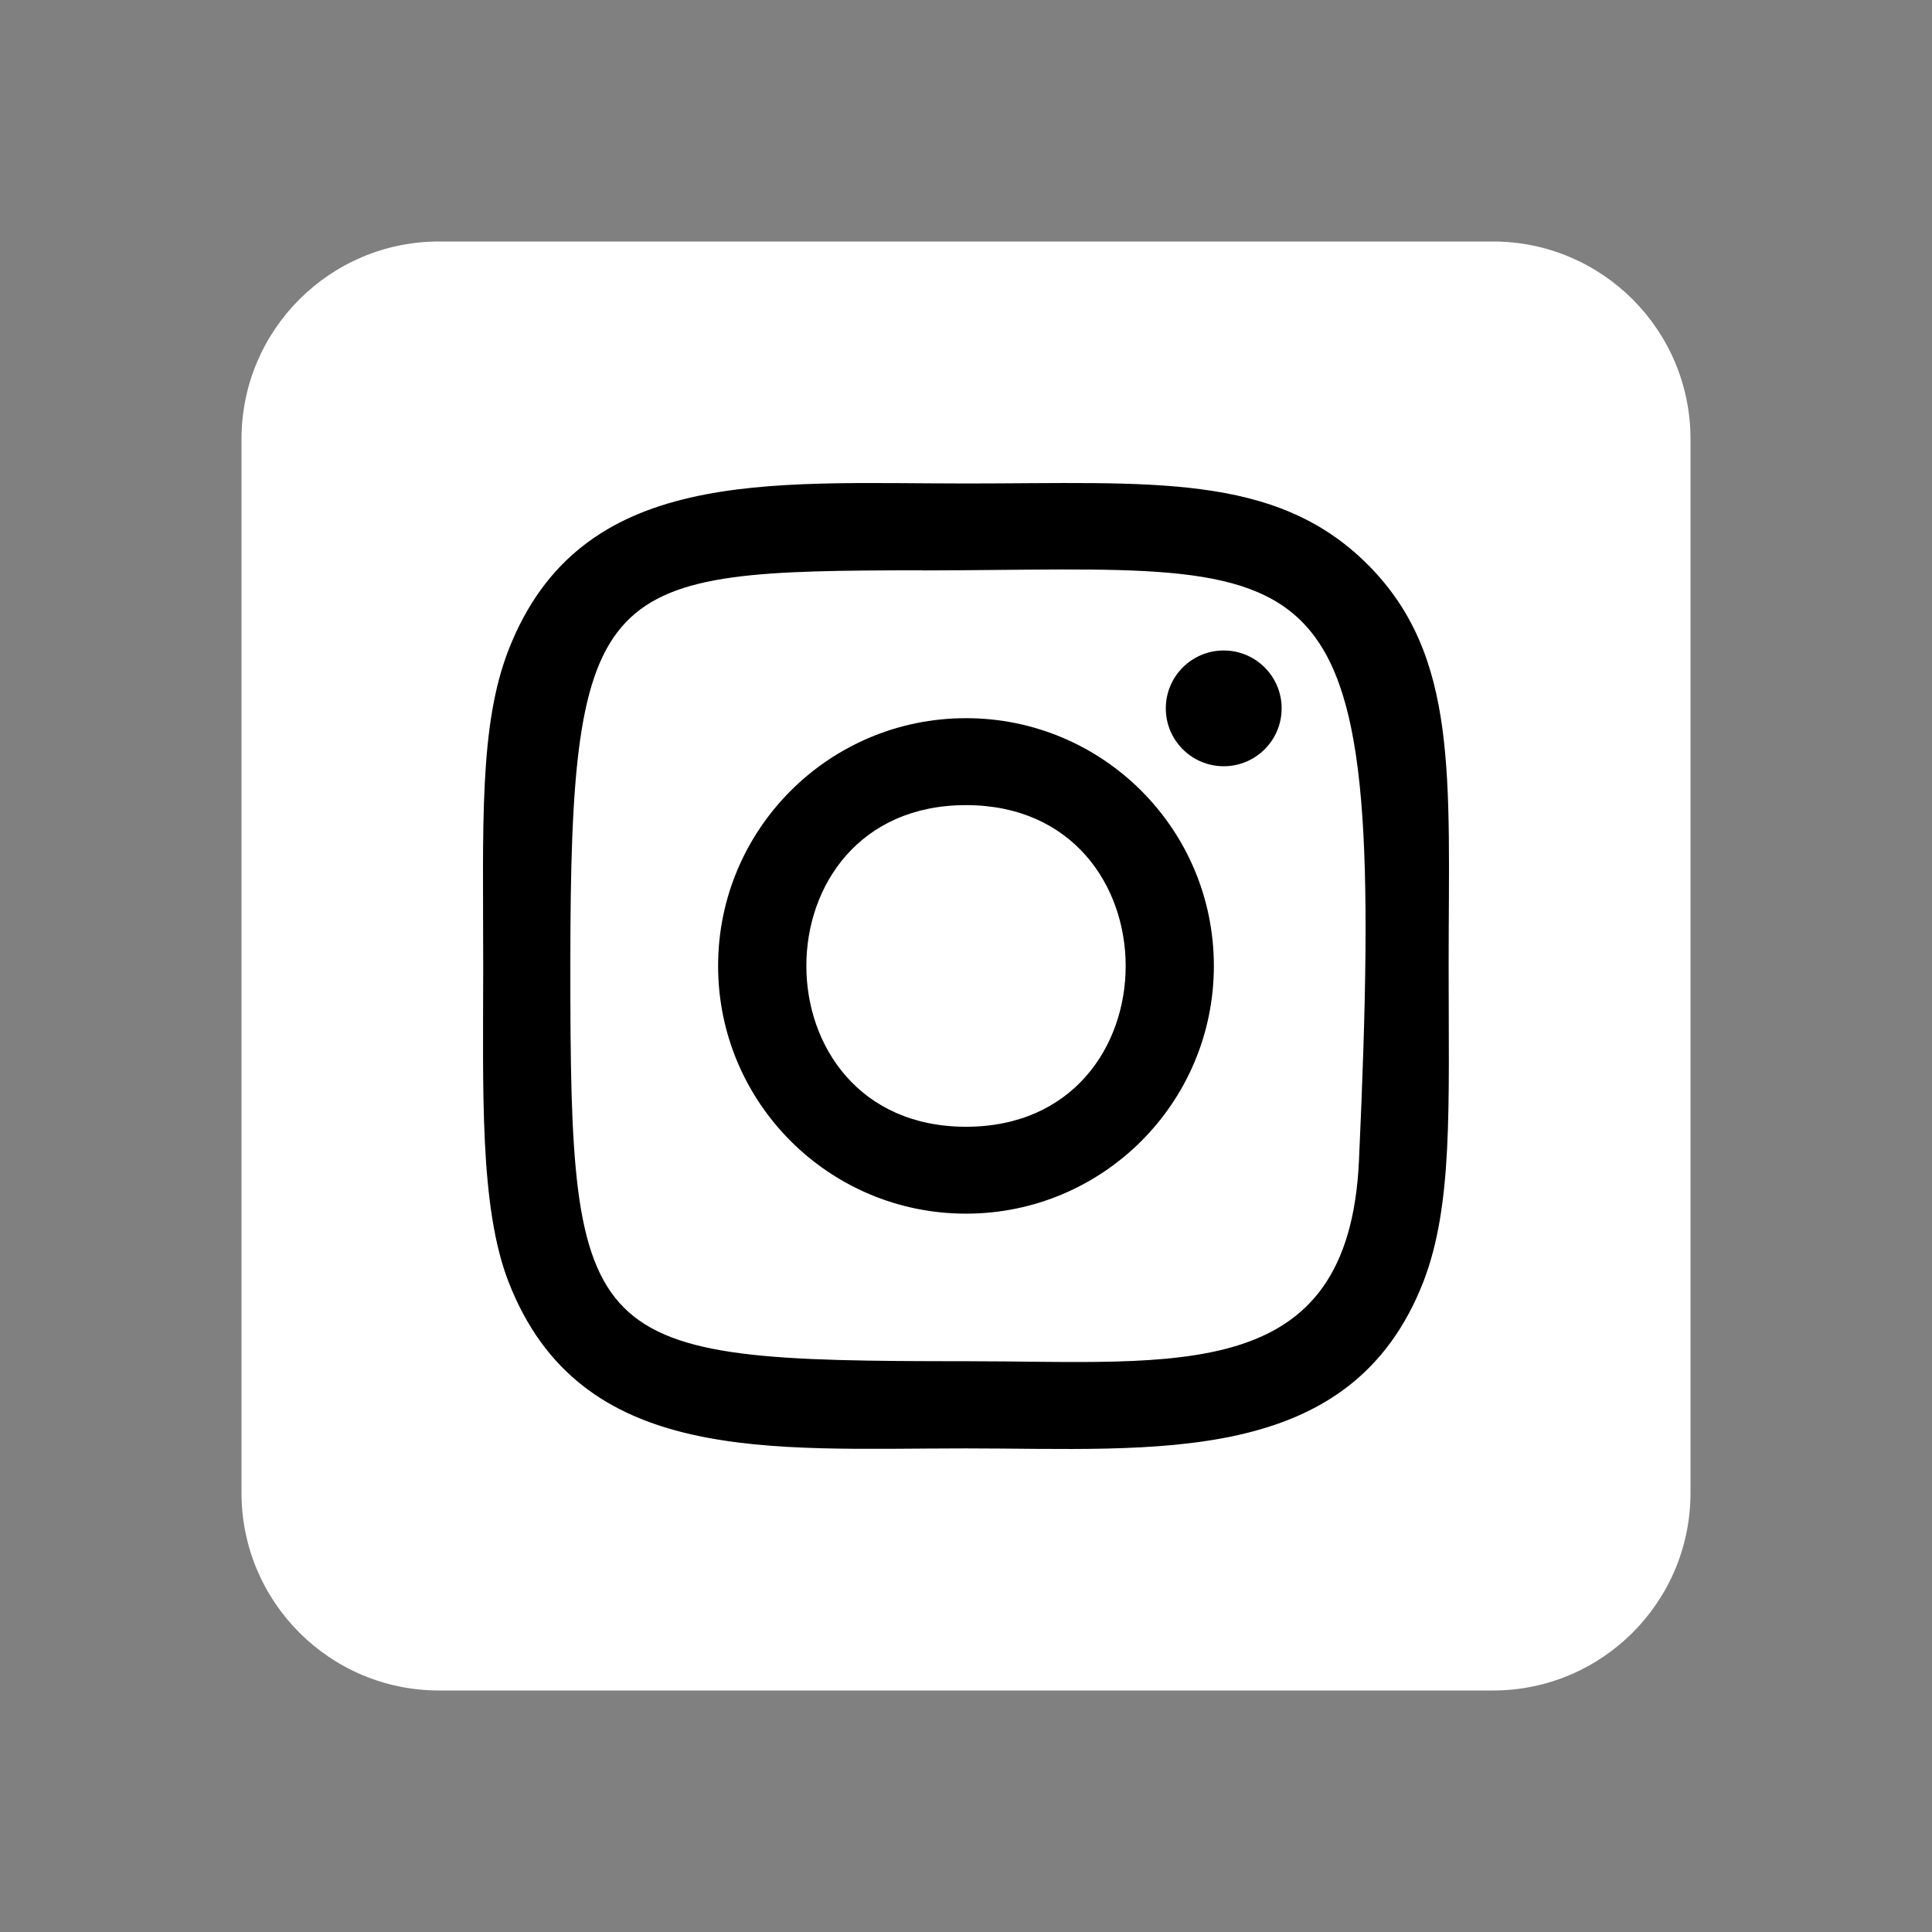
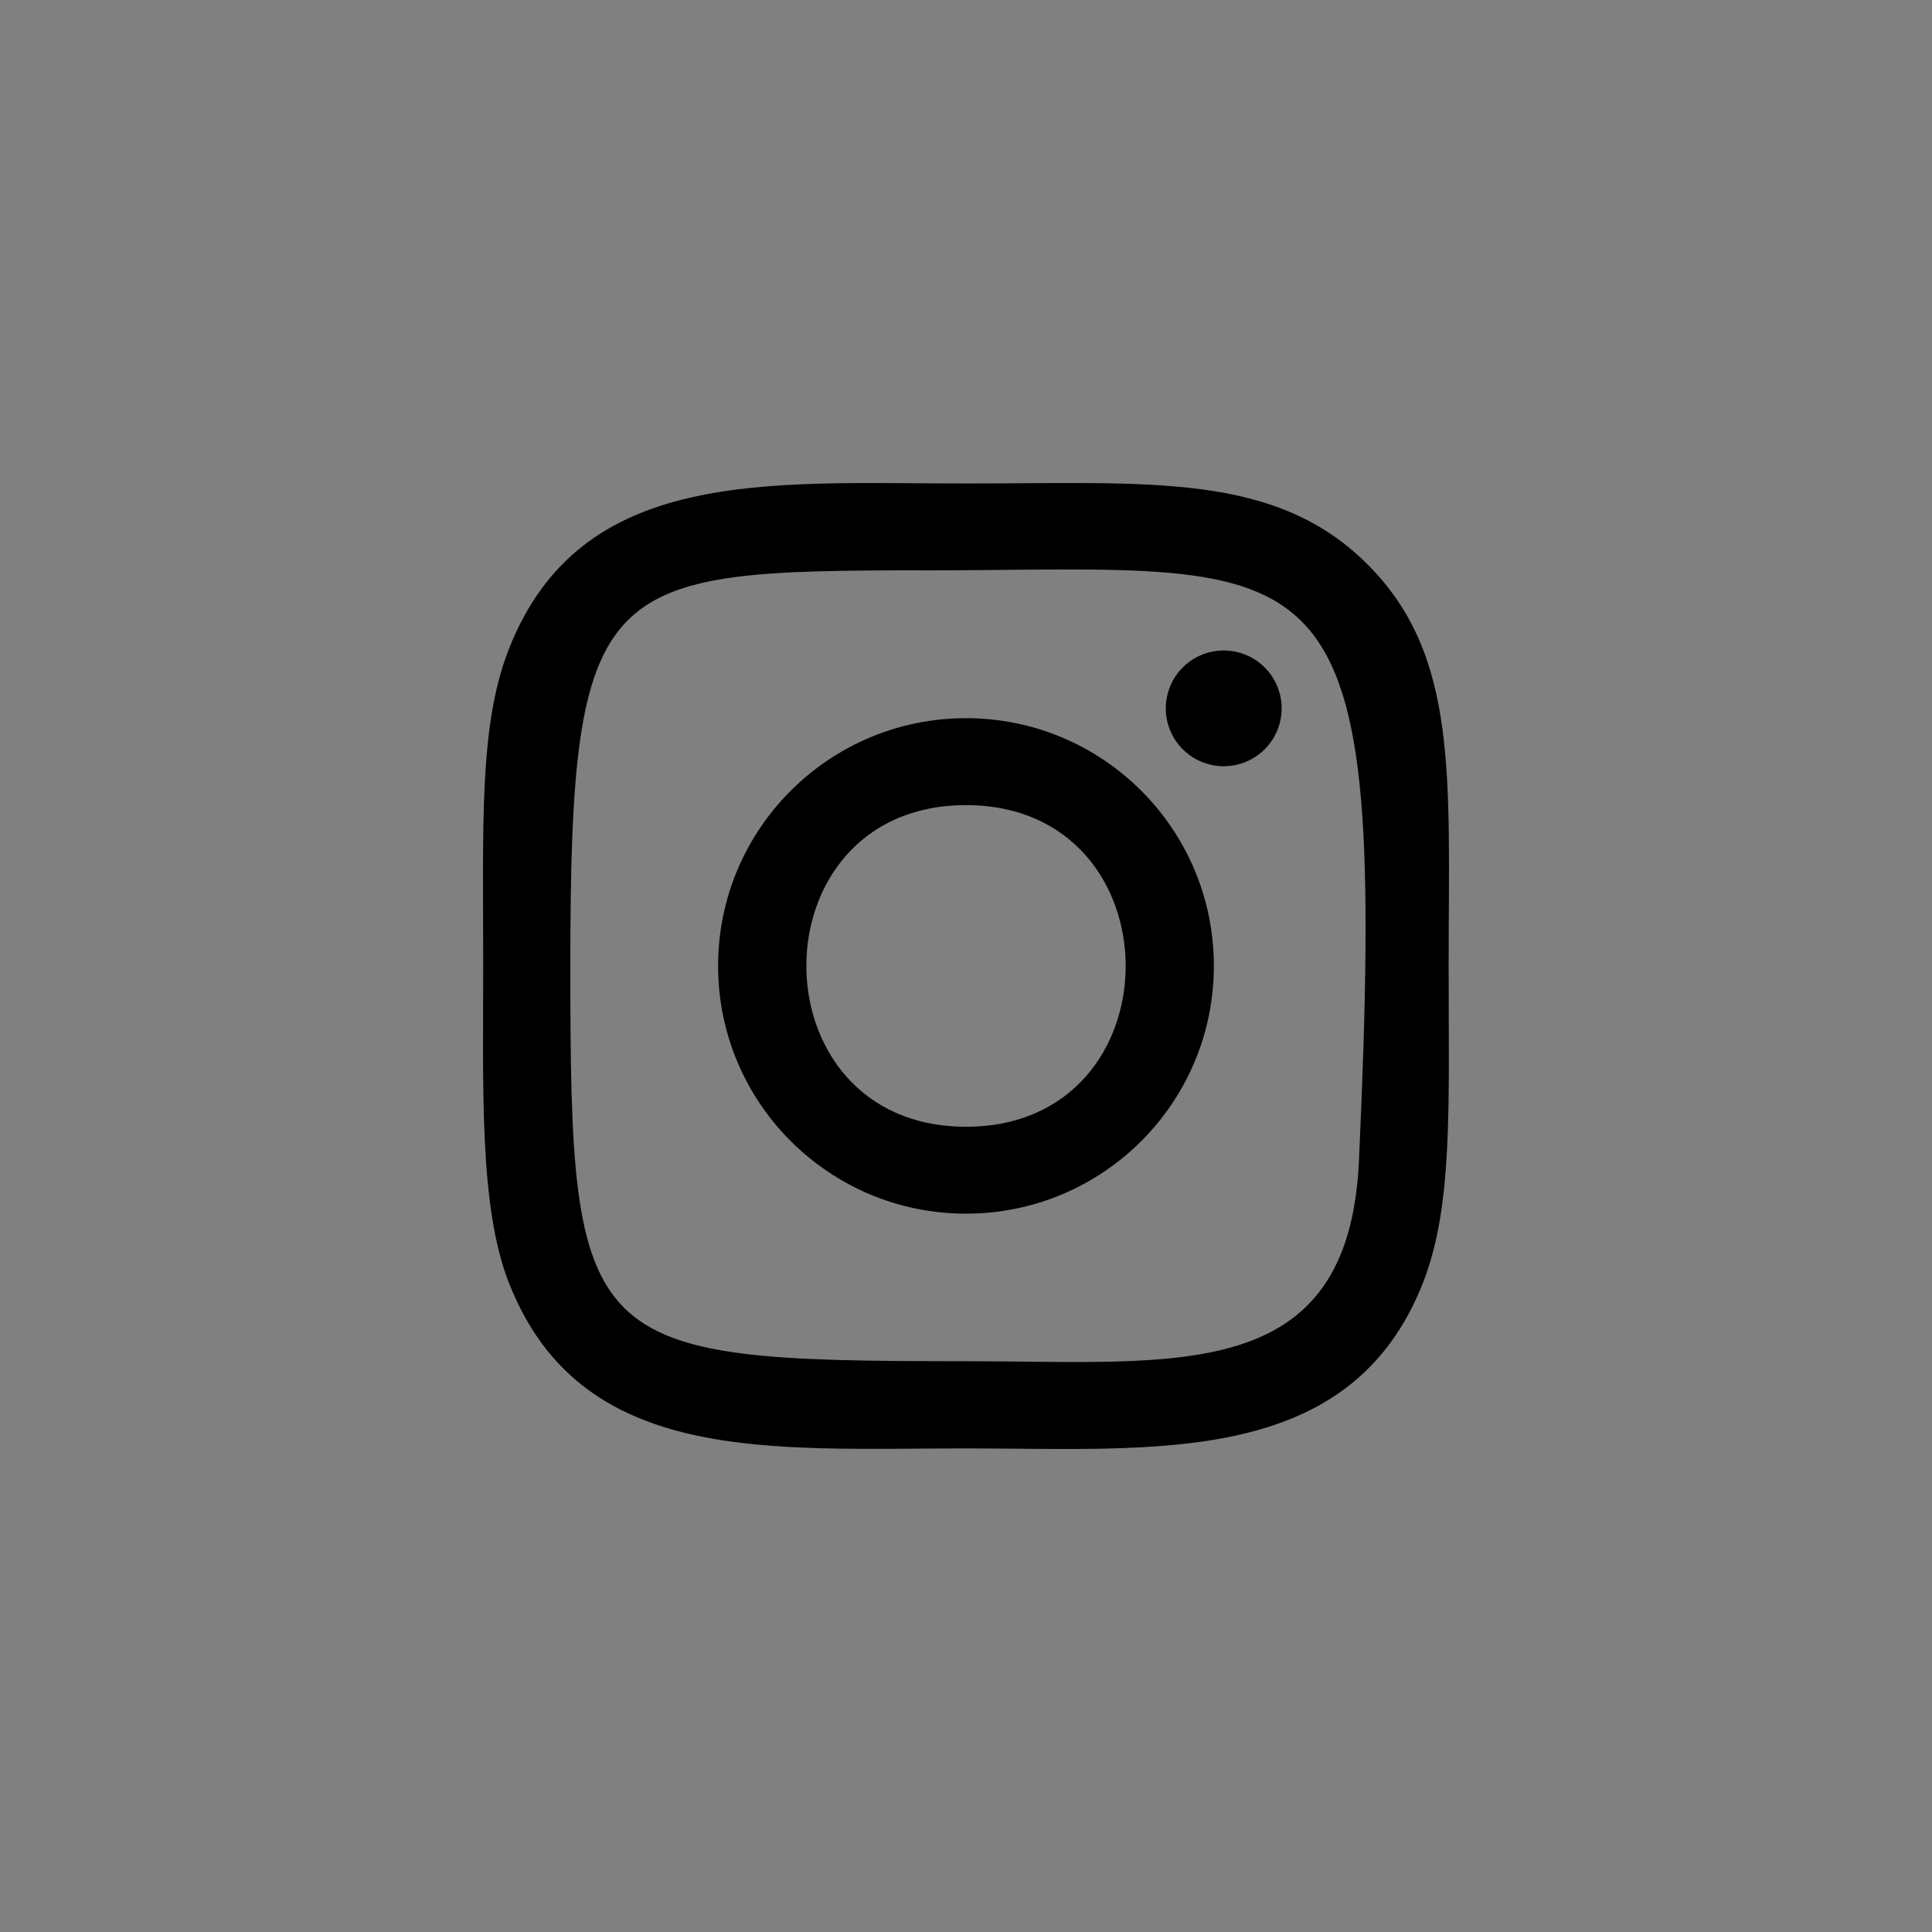
<svg xmlns="http://www.w3.org/2000/svg" fill="none" viewBox="0 0 48 48" height="48" width="48">
  <rect x="0" y="0" width="48" height="48" fill="#808080" stroke="none" />
  <g id="Icons/Social Media custom">
-     <path fill="white" d="M37.091 6H10.909C8.198 6 6 8.198 6 10.909V37.091C6 39.802 8.198 42 10.909 42H37.091C39.802 42 42 39.802 42 37.091V10.909C42 8.198 39.802 6 37.091 6Z" id="Rectangle" />
    <path fill="black" d="M24 12.012C19.085 12.012 14.418 11.575 12.635 16.146C11.899 18.035 12.005 20.487 12.005 23.998C12.005 27.079 11.907 29.976 12.635 31.849C14.414 36.423 19.119 35.985 23.998 35.985C28.704 35.985 33.557 36.475 35.362 31.849C36.099 29.942 35.991 27.526 35.991 23.998C35.991 19.316 36.25 16.293 33.977 14.023C31.676 11.723 28.564 12.012 23.995 12.012H24ZM22.925 14.172C33.178 14.155 34.483 13.017 33.763 28.838C33.507 34.434 29.243 33.819 24.002 33.819C14.445 33.819 14.17 33.546 14.17 23.993C14.17 14.329 14.928 14.177 22.925 14.169V14.172ZM30.403 16.161C29.609 16.161 28.964 16.805 28.964 17.599C28.964 18.393 29.609 19.037 30.403 19.037C31.198 19.037 31.842 18.393 31.842 17.599C31.842 16.805 31.198 16.161 30.403 16.161ZM24 17.843C20.599 17.843 17.841 20.599 17.841 23.998C17.841 27.397 20.599 30.153 24 30.153C27.402 30.153 30.158 27.397 30.158 23.998C30.158 20.599 27.402 17.843 24 17.843ZM24 20.003C29.286 20.003 29.293 27.994 24 27.994C18.716 27.994 18.707 20.003 24 20.003Z" id="Shape" />
  </g>
</svg>